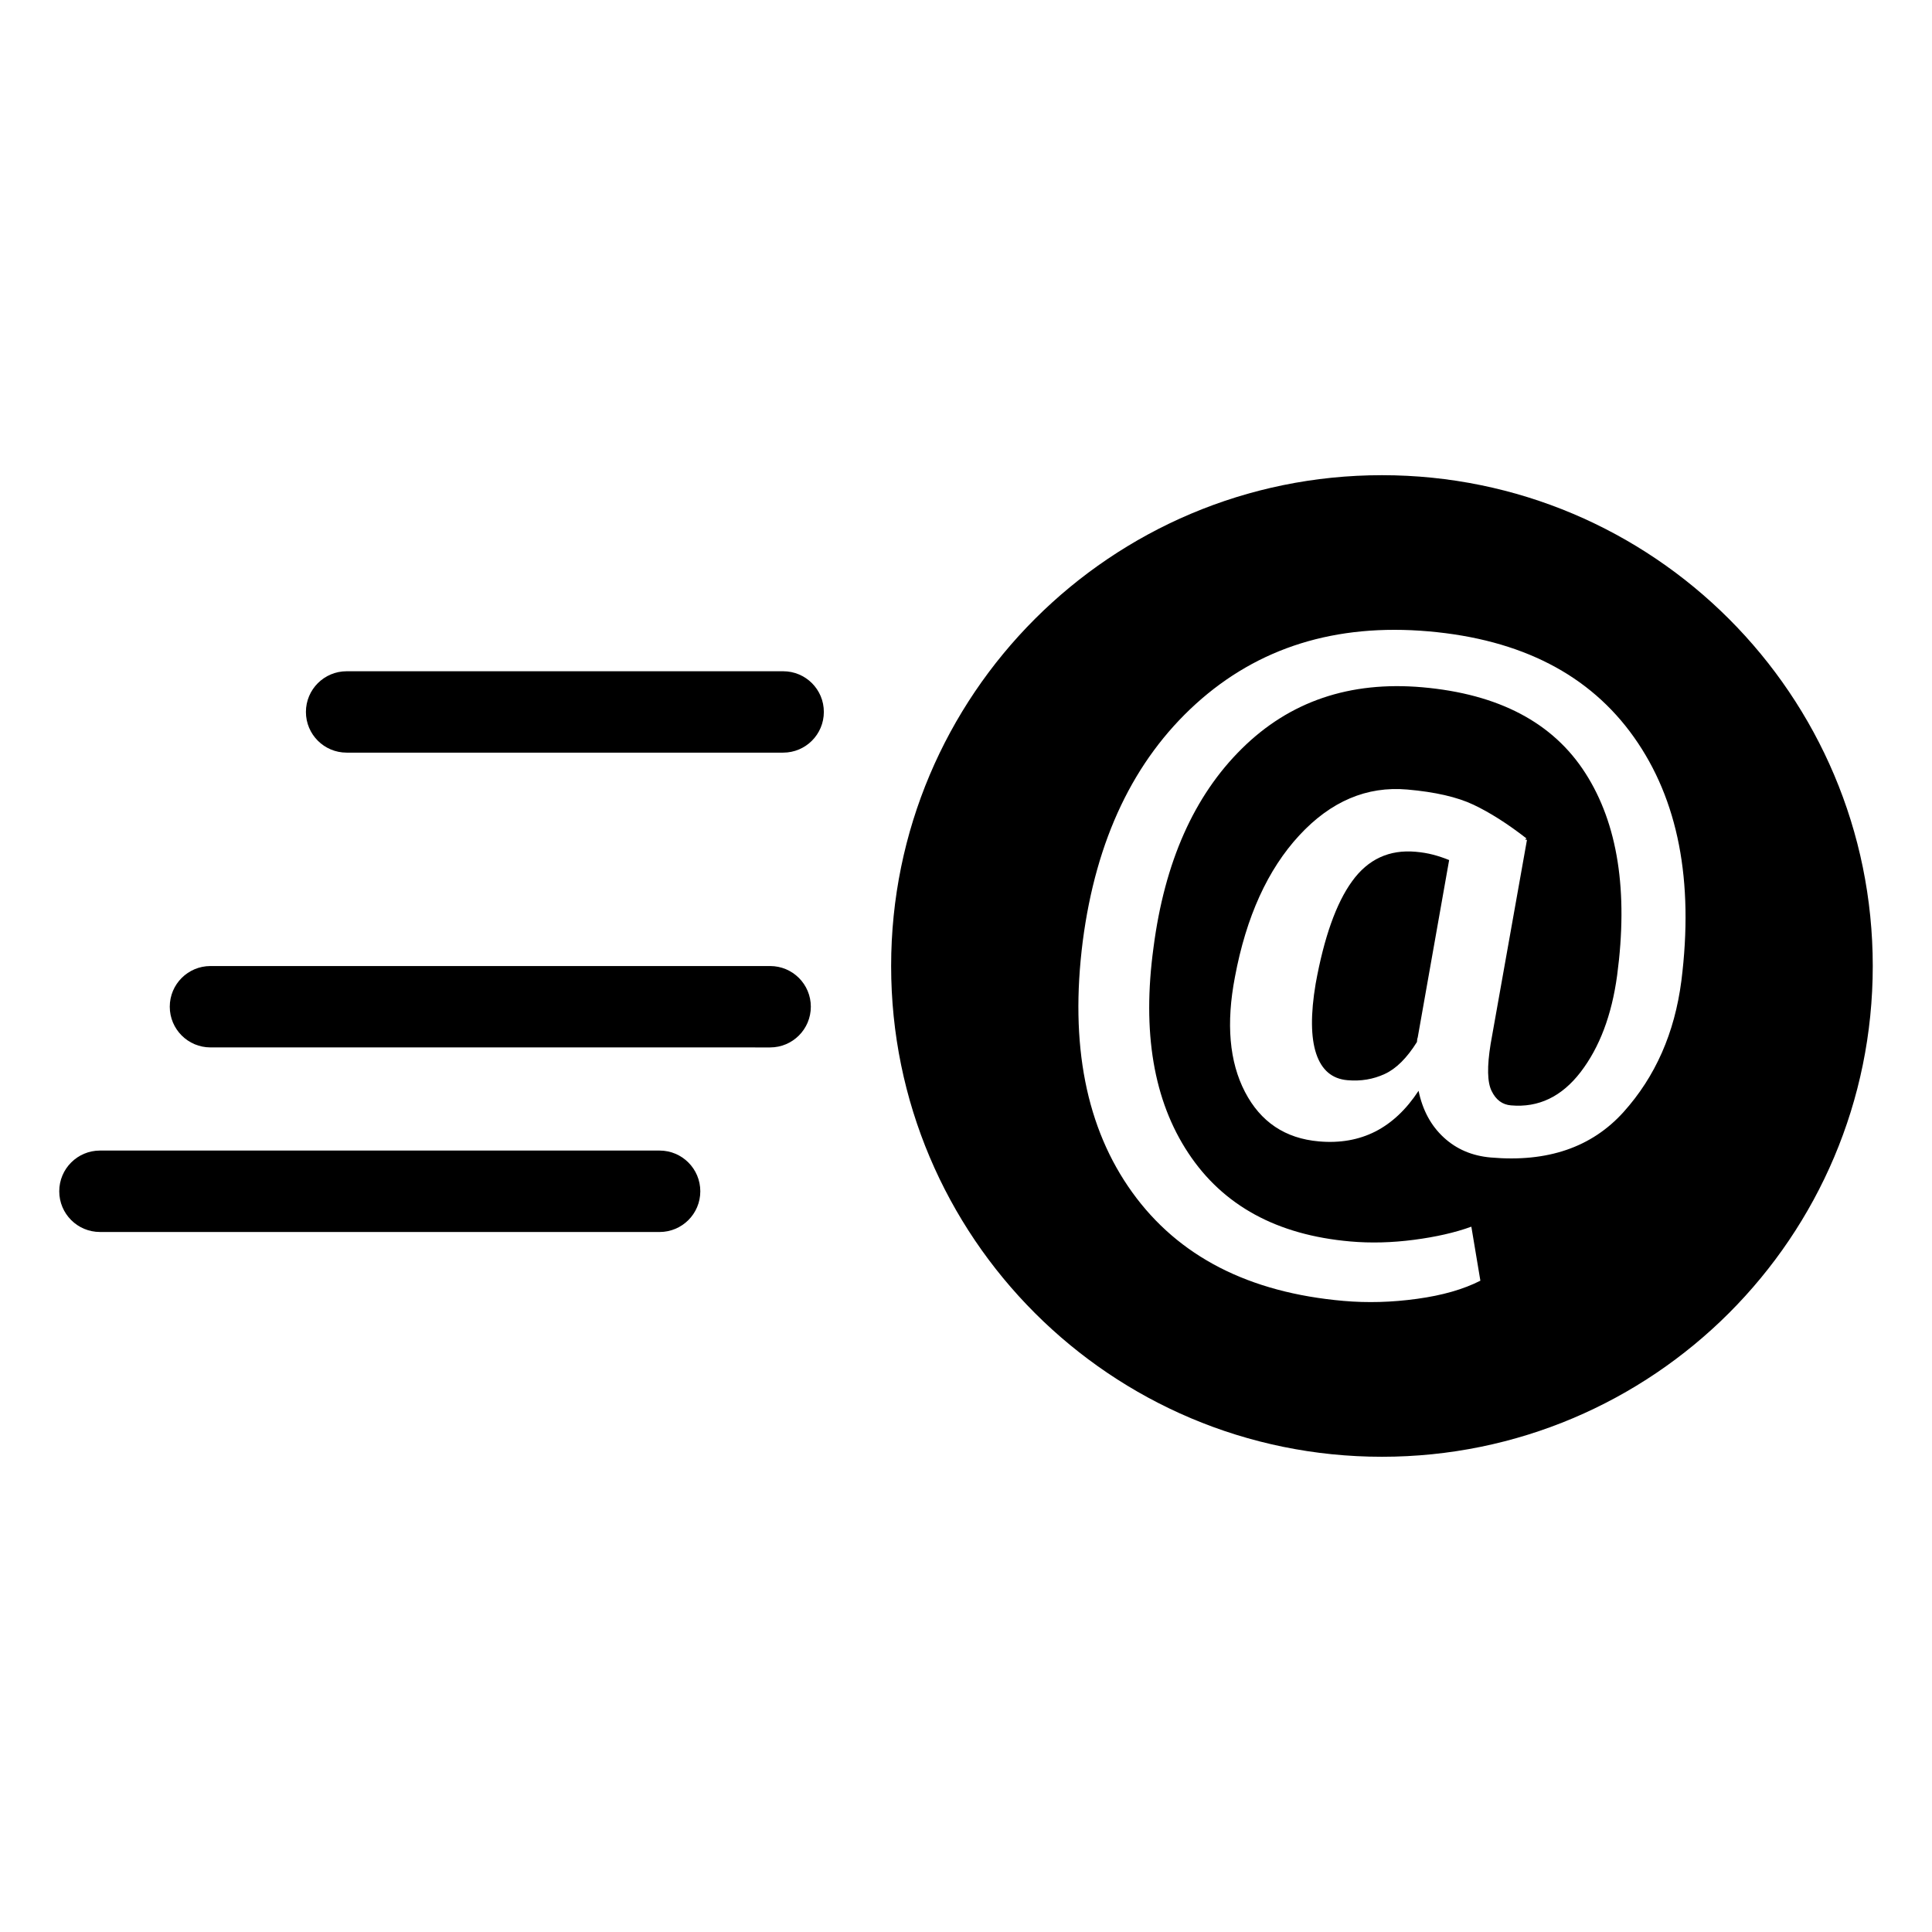
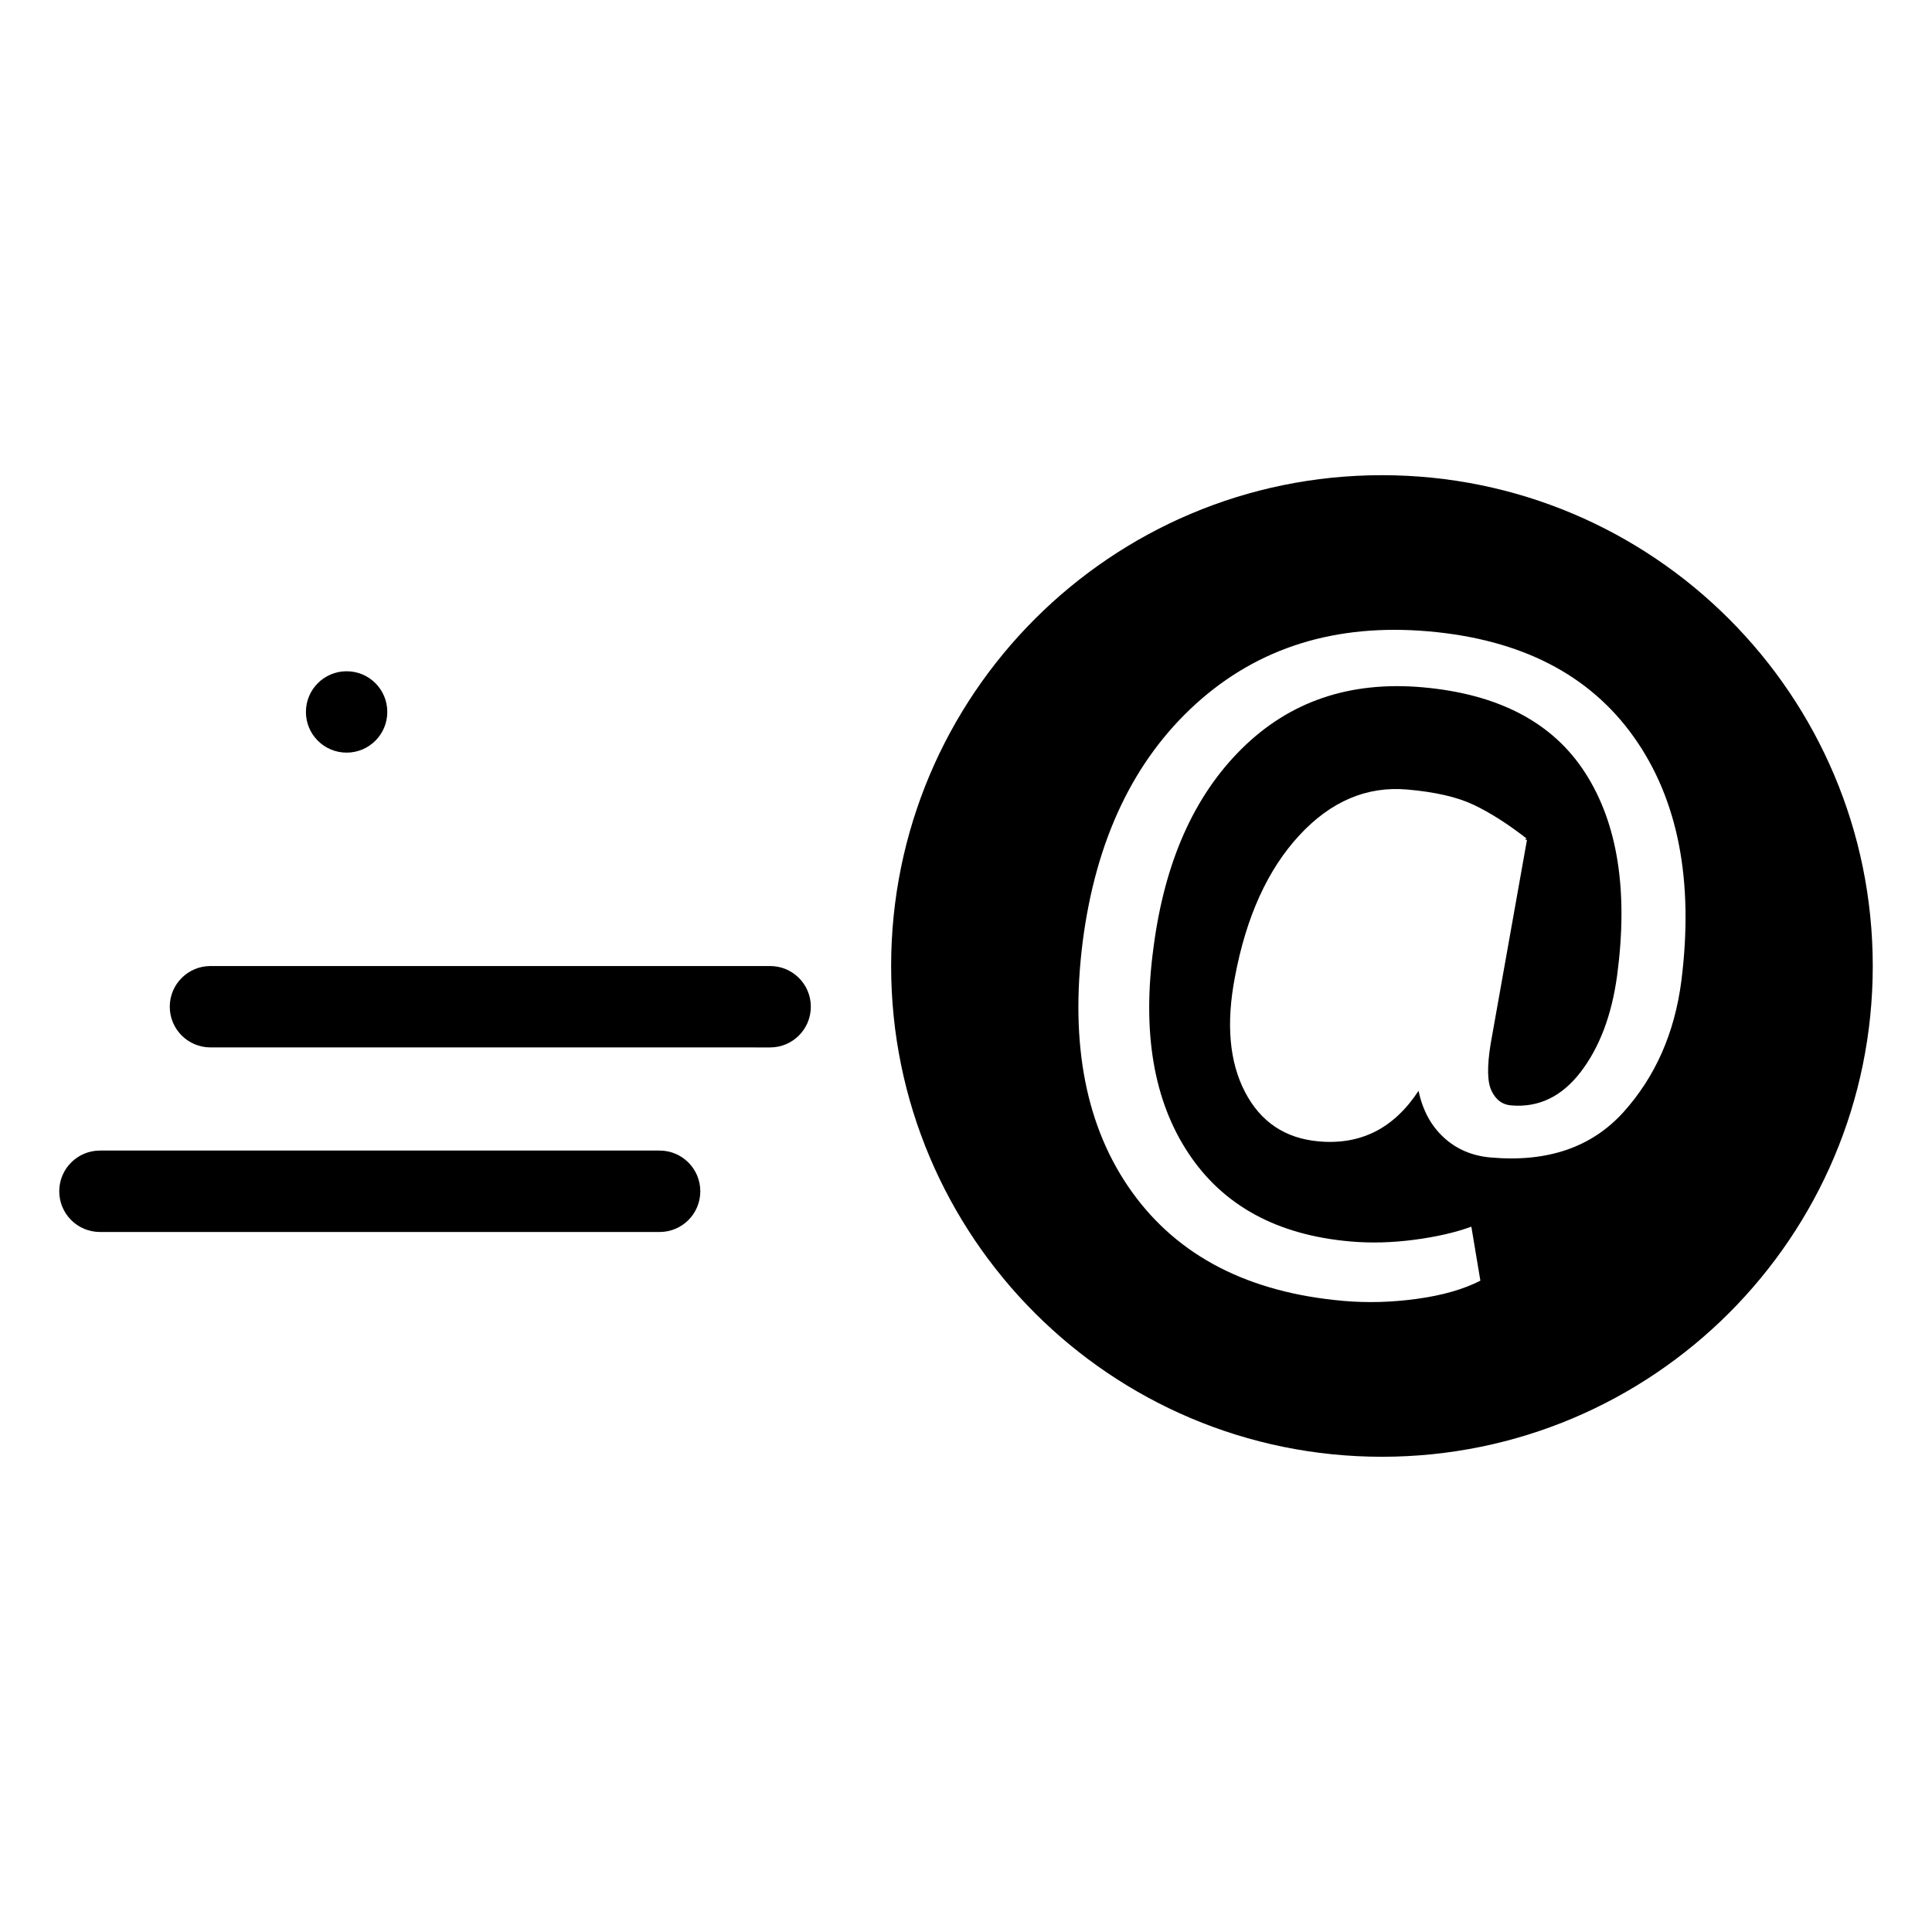
<svg xmlns="http://www.w3.org/2000/svg" fill="#000000" width="800px" height="800px" version="1.1" viewBox="144 144 512 512">
  <g>
-     <path d="m519.21 369.73c-7.043-0.633-12.676 1.969-16.883 7.805-4.219 5.812-7.441 14.879-9.668 27.184-1.348 8.027-1.289 14.199 0.152 18.535 1.453 4.324 4.195 6.656 8.262 7.008 3.562 0.316 6.844-0.234 9.879-1.641 3.035-1.383 5.883-4.219 8.555-8.484 0.023-0.246 0.047-0.457 0.059-0.621 0.012-0.152 0.059-0.352 0.152-0.609l8.32-46.984c-1.418-0.574-2.848-1.055-4.289-1.43-1.445-0.375-2.945-0.621-4.539-0.762z" />
    <path d="m510.23 269.93c-71.832 0-130.07 58.242-130.07 130.08 0 71.832 58.23 130.05 130.07 130.05 71.832 0 130.07-58.219 130.07-130.05 0-71.836-58.23-130.08-130.07-130.08zm79.344 134.05c-1.781 13.777-6.891 25.344-15.312 34.715-8.426 9.352-20.152 13.379-35.184 12.055-4.945-0.422-9.105-2.203-12.465-5.309-3.375-3.106-5.613-7.219-6.68-12.371-3.246 4.957-7.078 8.555-11.445 10.789-4.394 2.227-9.375 3.117-14.949 2.625-8.953-0.773-15.477-5.156-19.613-13.121-4.137-7.969-5.027-18.113-2.66-30.43 2.988-15.98 8.684-28.496 17.047-37.539 8.367-9.047 17.914-13.098 28.625-12.16 7.371 0.645 13.203 1.98 17.527 4.019 4.336 2.051 9.012 5.016 14.035 8.918l-0.316 0.352 0.48 0.035-9.633 54.094c-0.973 6-0.891 10.148 0.258 12.465 1.137 2.356 2.848 3.633 5.133 3.82 7.301 0.645 13.449-2.309 18.465-8.836 5.016-6.551 8.238-15.066 9.668-25.613 2.977-22.32 0.176-40.188-8.402-53.578-8.578-13.414-22.988-20.996-43.223-22.777-19.227-1.676-35.16 3.738-47.828 16.262-12.664 12.5-20.469 30.055-23.41 52.688-3.059 22.438 0.023 40.598 9.234 54.504 9.199 13.918 23.504 21.711 42.918 23.41 5.402 0.48 11.012 0.328 16.859-0.434 5.848-0.762 10.93-1.922 15.219-3.481l2.391 14.316c-4.488 2.285-10.066 3.891-16.777 4.805-6.691 0.926-13.18 1.102-19.473 0.551-25.121-2.191-43.785-11.785-56.004-28.766-12.23-16.977-16.602-39.168-13.121-66.551 3.516-26.996 13.508-47.957 29.996-62.918 16.496-14.938 37.047-21.348 61.664-19.203 24.547 2.156 42.684 11.492 54.41 28.039 11.723 16.52 15.906 38.066 12.566 64.625z" />
    <path d="m348.09 400.01h-148.31c-5.965 0-10.789 4.828-10.789 10.777 0 5.965 4.828 10.789 10.789 10.789l148.31 0.004c5.965 0 10.789-4.828 10.789-10.789 0.004-5.957-4.824-10.781-10.789-10.781z" />
-     <path d="m351.55 321.89h-115.69c-5.965 0-10.789 4.828-10.789 10.789 0 5.953 4.828 10.777 10.789 10.777h115.69c5.953 0 10.777-4.828 10.777-10.777 0.012-5.961-4.812-10.789-10.777-10.789z" />
+     <path d="m351.55 321.89h-115.69c-5.965 0-10.789 4.828-10.789 10.789 0 5.953 4.828 10.777 10.789 10.777c5.953 0 10.777-4.828 10.777-10.777 0.012-5.961-4.812-10.789-10.777-10.789z" />
    <path d="m318.8 448.91h-148.31c-5.965 0-10.789 4.84-10.789 10.789 0 5.965 4.828 10.789 10.789 10.789l148.31 0.004c5.965 0 10.789-4.828 10.789-10.789 0-5.953-4.828-10.793-10.789-10.793z" />
  </g>
</svg>